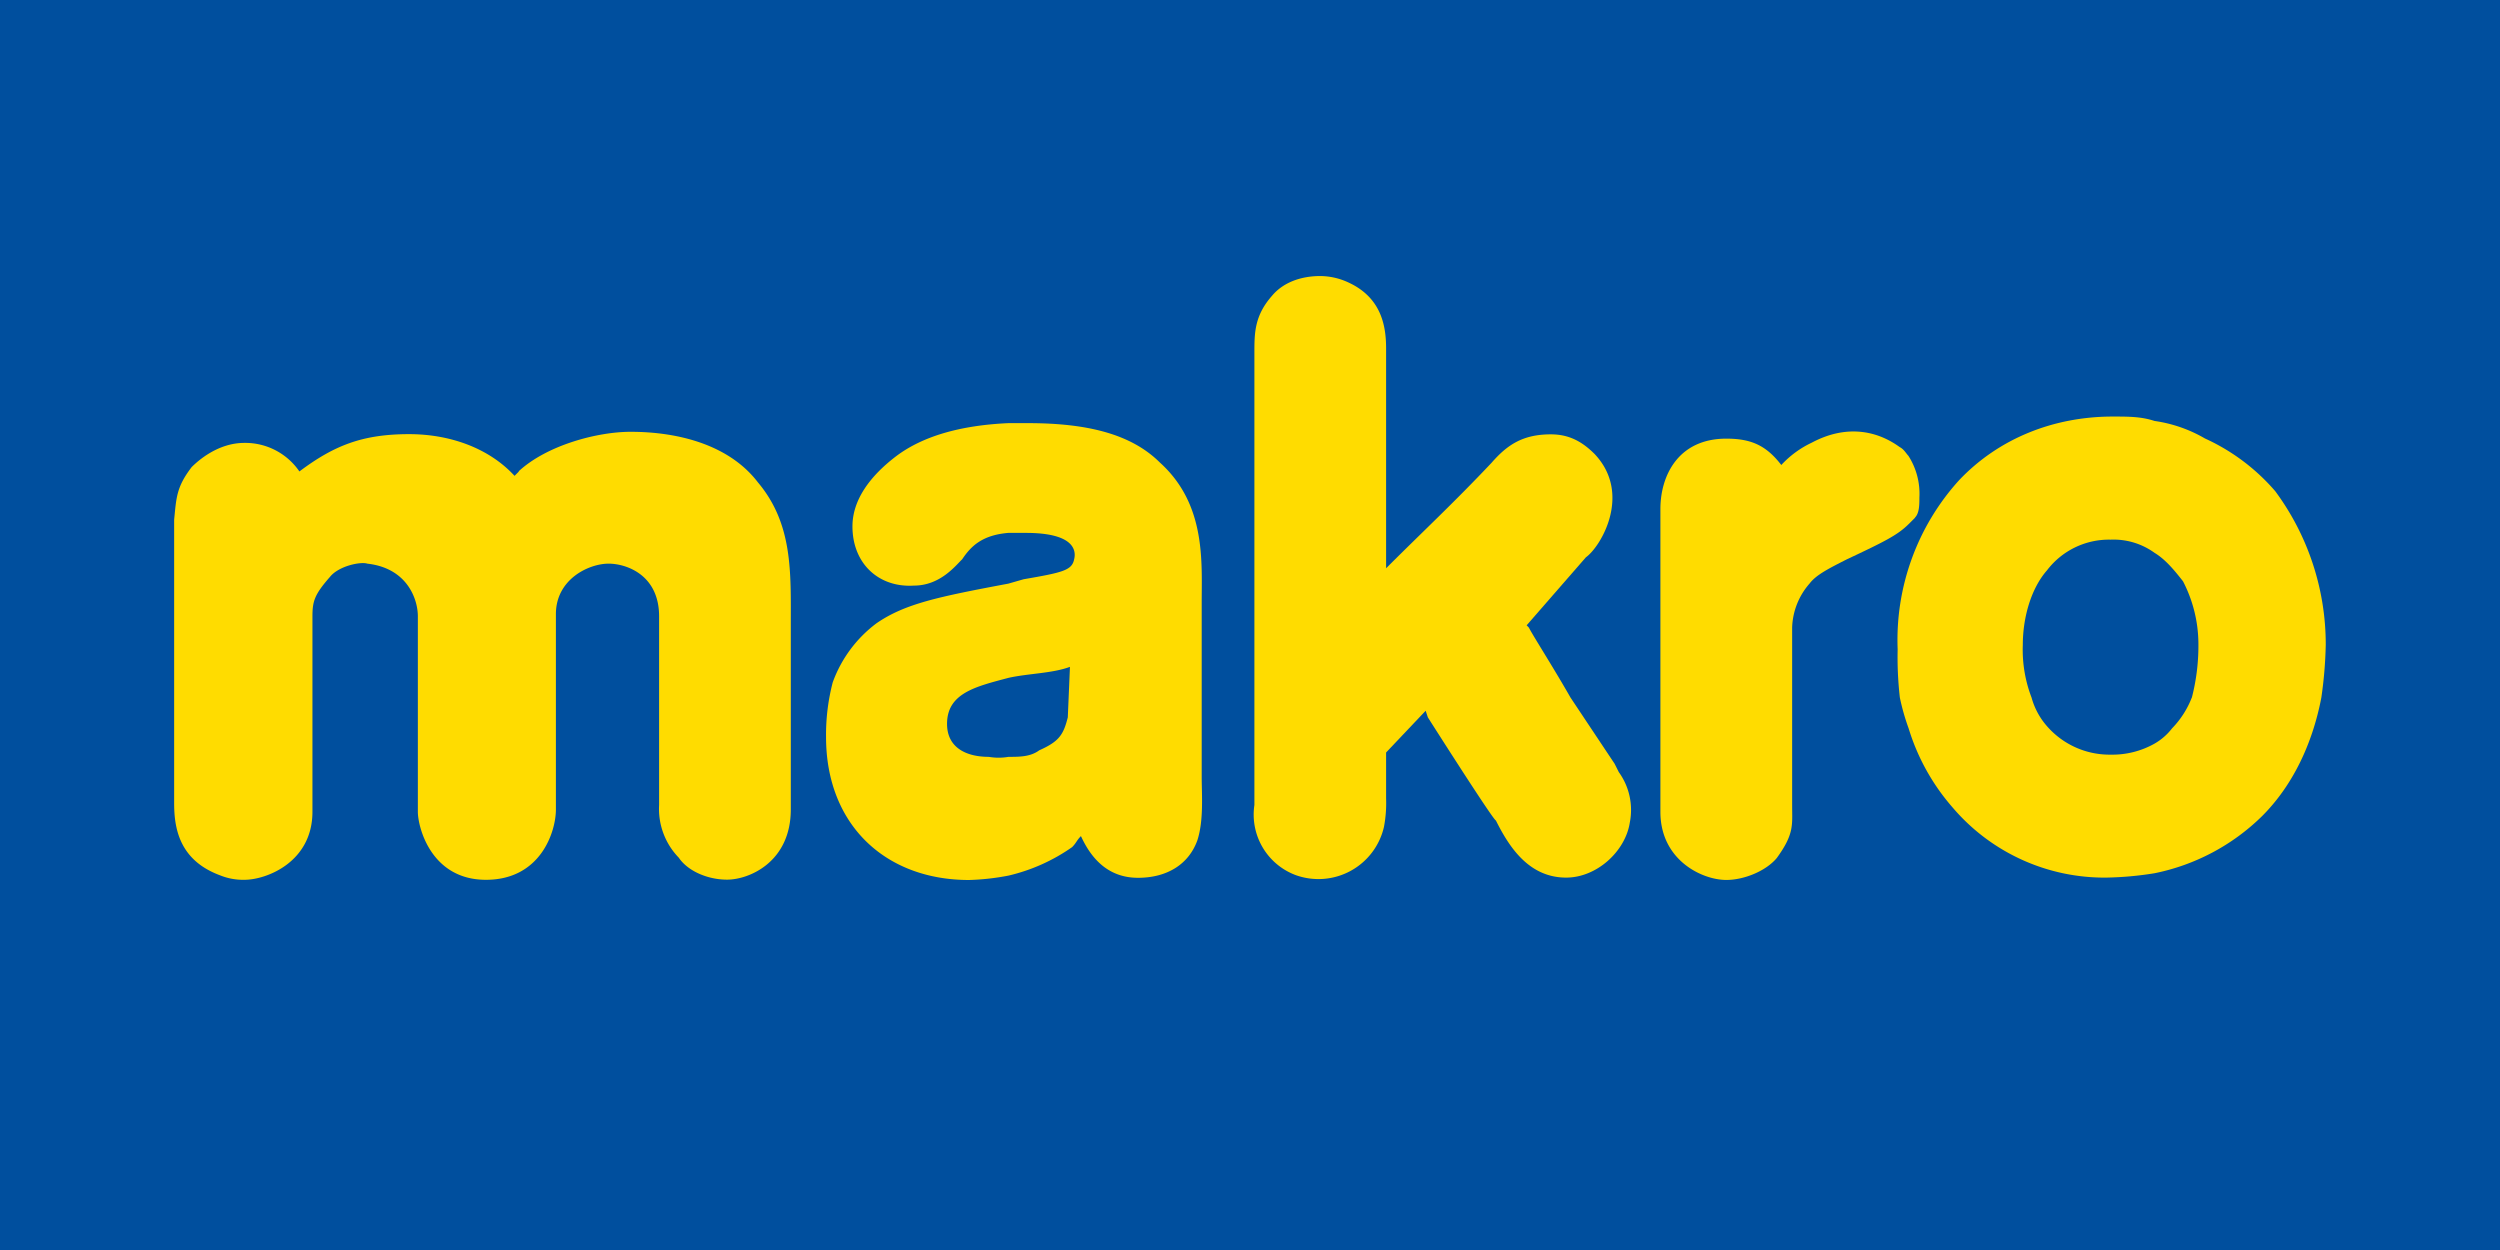
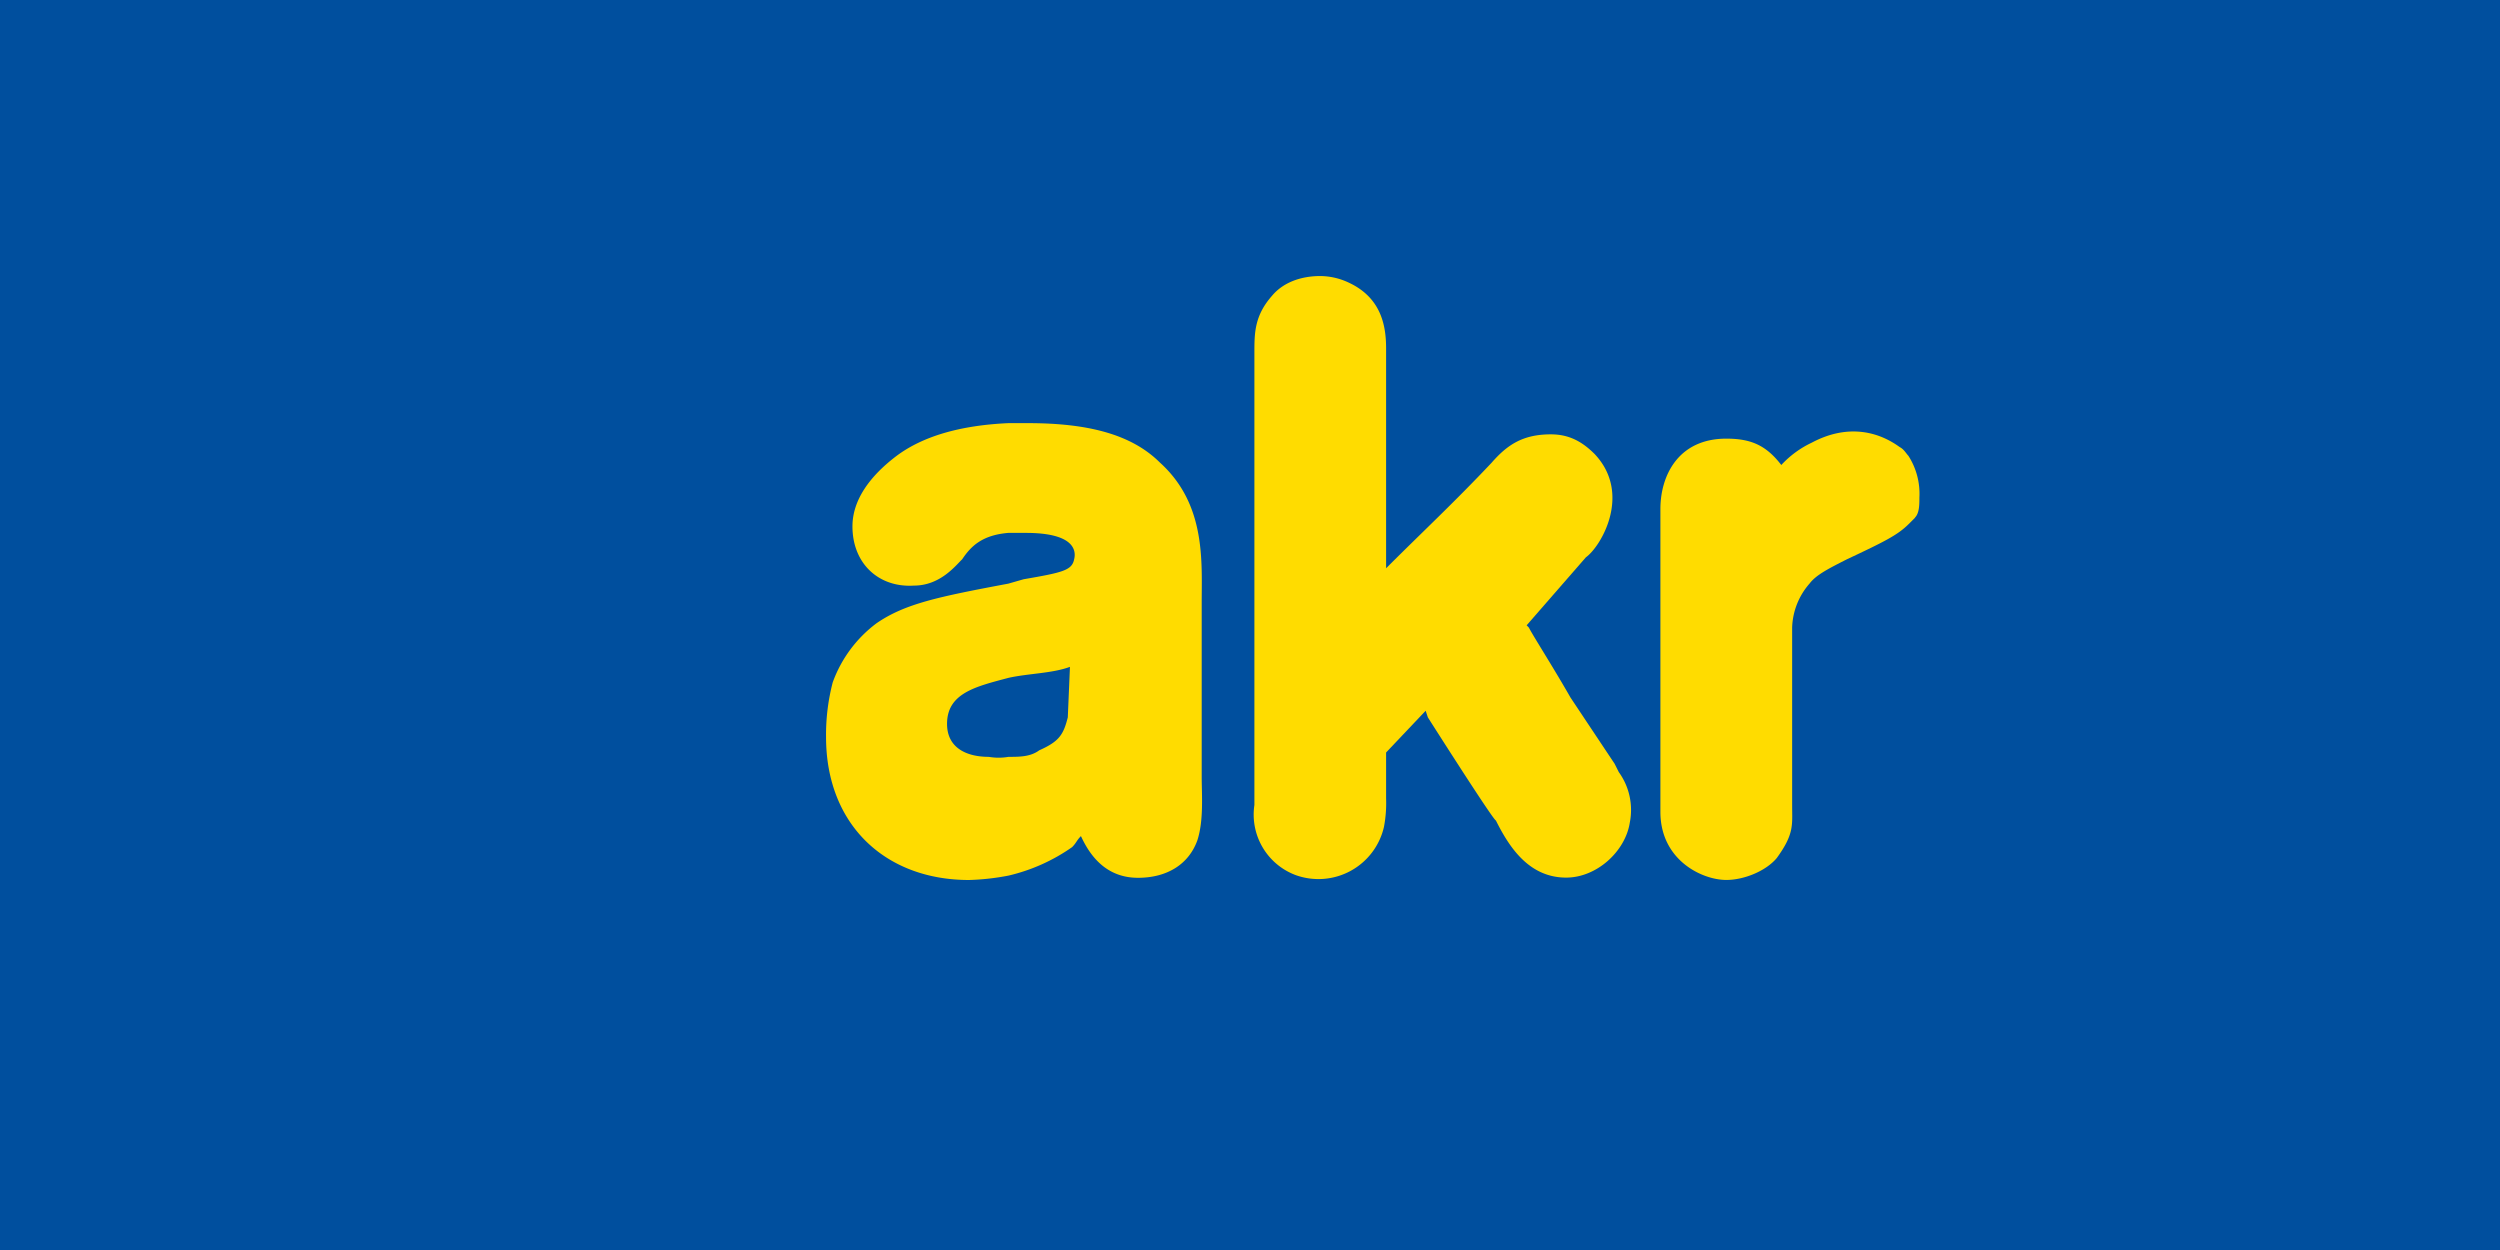
<svg xmlns="http://www.w3.org/2000/svg" id="Capa_1" data-name="Capa 1" viewBox="0 0 500 250">
  <defs>
    <style>.cls-1{fill:#004f9e;}.cls-1,.cls-2{fill-rule:evenodd;}.cls-2,.cls-3{fill:#ffdc00;}</style>
  </defs>
  <polygon class="cls-1" points="-17.84 -14 517.84 -14 517.84 266 -17.84 266 -17.84 -14 -17.84 -14" />
  <path class="cls-2" d="M213.56,143.47c-.88,3.51-1.76,4.83-5.71,6.59-1.76,1.31-3.95,1.31-6.15,1.31a11.58,11.58,0,0,1-3.95,0c-4.39,0-8.34-1.76-8.34-6.59,0-6.14,5.7-7.46,12.29-9.21,4-.89,8.78-.89,12.29-2.2l-.43,10.1Zm26.78,11.85V120.64c0-8.35.88-19.77-8.34-28.11-5.71-5.7-14.49-7.9-26.34-7.9h-4q-14.49.66-22.39,6.58c-5.27,4-8.78,8.78-8.78,14.06,0,7.46,5.27,12.29,12.29,11.85,5.27,0,8.34-4,9.66-5.27,1.76-2.63,4-4.83,9.22-5.27h3.51c9.66,0,10.1,3.51,9.66,5.27-.44,2.2-2.19,2.64-10.1,4l-3.07.88c-14,2.63-20.64,4-26.34,7.91a25.62,25.62,0,0,0-8.78,11.85,41.7,41.7,0,0,0-1.33,11C165.25,165,177.11,176,193.8,176a48.24,48.24,0,0,0,7.9-.88,36.63,36.63,0,0,0,12.73-5.7c.88-.89.88-1.32,1.76-2.2,2.2,4.83,5.71,8.34,11.42,8.34s10.1-2.63,11.85-7.46c1.32-4,.88-9.23.88-12.74Z" />
-   <path class="cls-2" d="M103.79,94.29l-.88.88c-5.27-5.71-13.17-8.34-21.08-8.34-9.22,0-14.93,2.19-21.95,7.46a13.12,13.12,0,0,0-11-5.71c-5.27,0-9.22,3.52-10.54,4.83-3.07,4-3.07,6.15-3.51,10.54v56.64c0,4.83.88,11.42,9.22,14.49a12.24,12.24,0,0,0,4.83.88c4.39,0,13.61-3.51,13.61-13.61V123.27c0-3.08.44-4.39,3.51-7.9,1.77-2.2,6.15-3.08,7.47-2.64,7.9.88,10.1,7,10.1,10.54v39.08c0,3.07,2.63,13.61,13.61,13.61s14-9.66,14-14.05V122.83c0-7,6.59-10.1,10.54-10.1,3.51,0,10.1,2.2,10.1,10.54V161a14,14,0,0,0,3.94,10.54c1.77,2.64,5.72,4.39,9.66,4.39,4.4,0,12.74-3.51,12.74-14.05V125c0-10.53.44-20.19-6.58-28.53-5.71-7.47-15.82-10.11-25.48-10.11-6.58,0-16.68,2.64-22.38,7.91Z" />
  <path class="cls-3" d="M322.88,152.69l-8.78-13.18c-3.5-6.14-7.46-12.29-8.33-14l-.44-.45,11.85-13.6c3.07-2.2,9.22-12.74,1.75-20.65-2.63-2.63-5.27-3.94-8.77-3.94-5.71,0-8.79,2.19-11.86,5.7-7.46,7.9-13.61,13.62-21.08,21.08V69.71c0-4.4-.87-10.11-7.46-13.18a13.51,13.51,0,0,0-5.71-1.32c-3.95,0-7.46,1.32-9.65,3.95-3.52,4-3.52,7.46-3.52,11.42V161a12.92,12.92,0,0,0,8.34,14.05,13.44,13.44,0,0,0,17.57-9.66,25.48,25.48,0,0,0,.43-5.7V150.5l7.91-8.35.44,1.32c3.07,4.83,13.17,20.63,13.61,20.63,2.63,5.28,6.59,11.42,14.05,11.42,6.14,0,11.85-5.27,12.73-11a12.93,12.93,0,0,0-2.2-10.1l-.88-1.75Z" />
  <path class="cls-3" d="M383,103.51c.88-.88.88-2.64.88-4a14.06,14.06,0,0,0-2.2-8.35c-.44-.44-.88-1.31-1.75-1.75-4.83-3.51-11-4.39-17.57-.88A19.72,19.72,0,0,0,356.26,93c-3.08-4-6.15-5.27-11-5.27-9.66,0-13.18,7.47-13.18,14.06v60.59c0,9.66,8.35,13.61,13.18,13.61,3.51,0,7.9-1.75,10.1-4.39,3.51-4.83,3.07-6.59,3.07-10.54V125.47a14,14,0,0,1,3.51-8.79c1.32-1.75,4-3.07,7.46-4.83,7.47-3.51,10.11-4.83,12.3-7l1.32-1.32Z" />
-   <path class="cls-3" d="M438.36,139.51a18.26,18.26,0,0,1-3.94,6.15,11.94,11.94,0,0,1-3.52,3.07,17.18,17.18,0,0,1-8.78,2.2,16.6,16.6,0,0,1-12.73-5.7,14.49,14.49,0,0,1-3.08-5.72A26.67,26.67,0,0,1,404.56,129c0-5.7,1.75-11.41,4.83-14.92a15.58,15.58,0,0,1,12.73-6.15,14,14,0,0,1,8.78,2.63c2.19,1.32,4,3.52,5.71,5.71a27.39,27.39,0,0,1,3.07,12.3,41.65,41.65,0,0,1-1.32,11Zm16.69-41.27A40.89,40.89,0,0,0,441,87.7a27.84,27.84,0,0,0-10.1-3.51c-2.64-.88-5.27-.88-8.34-.88-11.86,0-22.83,4.39-30.74,12.73a47.58,47.58,0,0,0-12.29,33.81,70.92,70.92,0,0,0,.44,9.66,44.49,44.49,0,0,0,1.75,6.15,43.14,43.14,0,0,0,8.78,15.81,39.87,39.87,0,0,0,30.74,14.05,67.07,67.07,0,0,0,9.66-.87,42.78,42.78,0,0,0,21.51-11.42c6.15-6.15,10.1-14.5,11.86-23.72a85,85,0,0,0,.88-10.54,51.53,51.53,0,0,0-10.1-30.73Z" />
</svg>